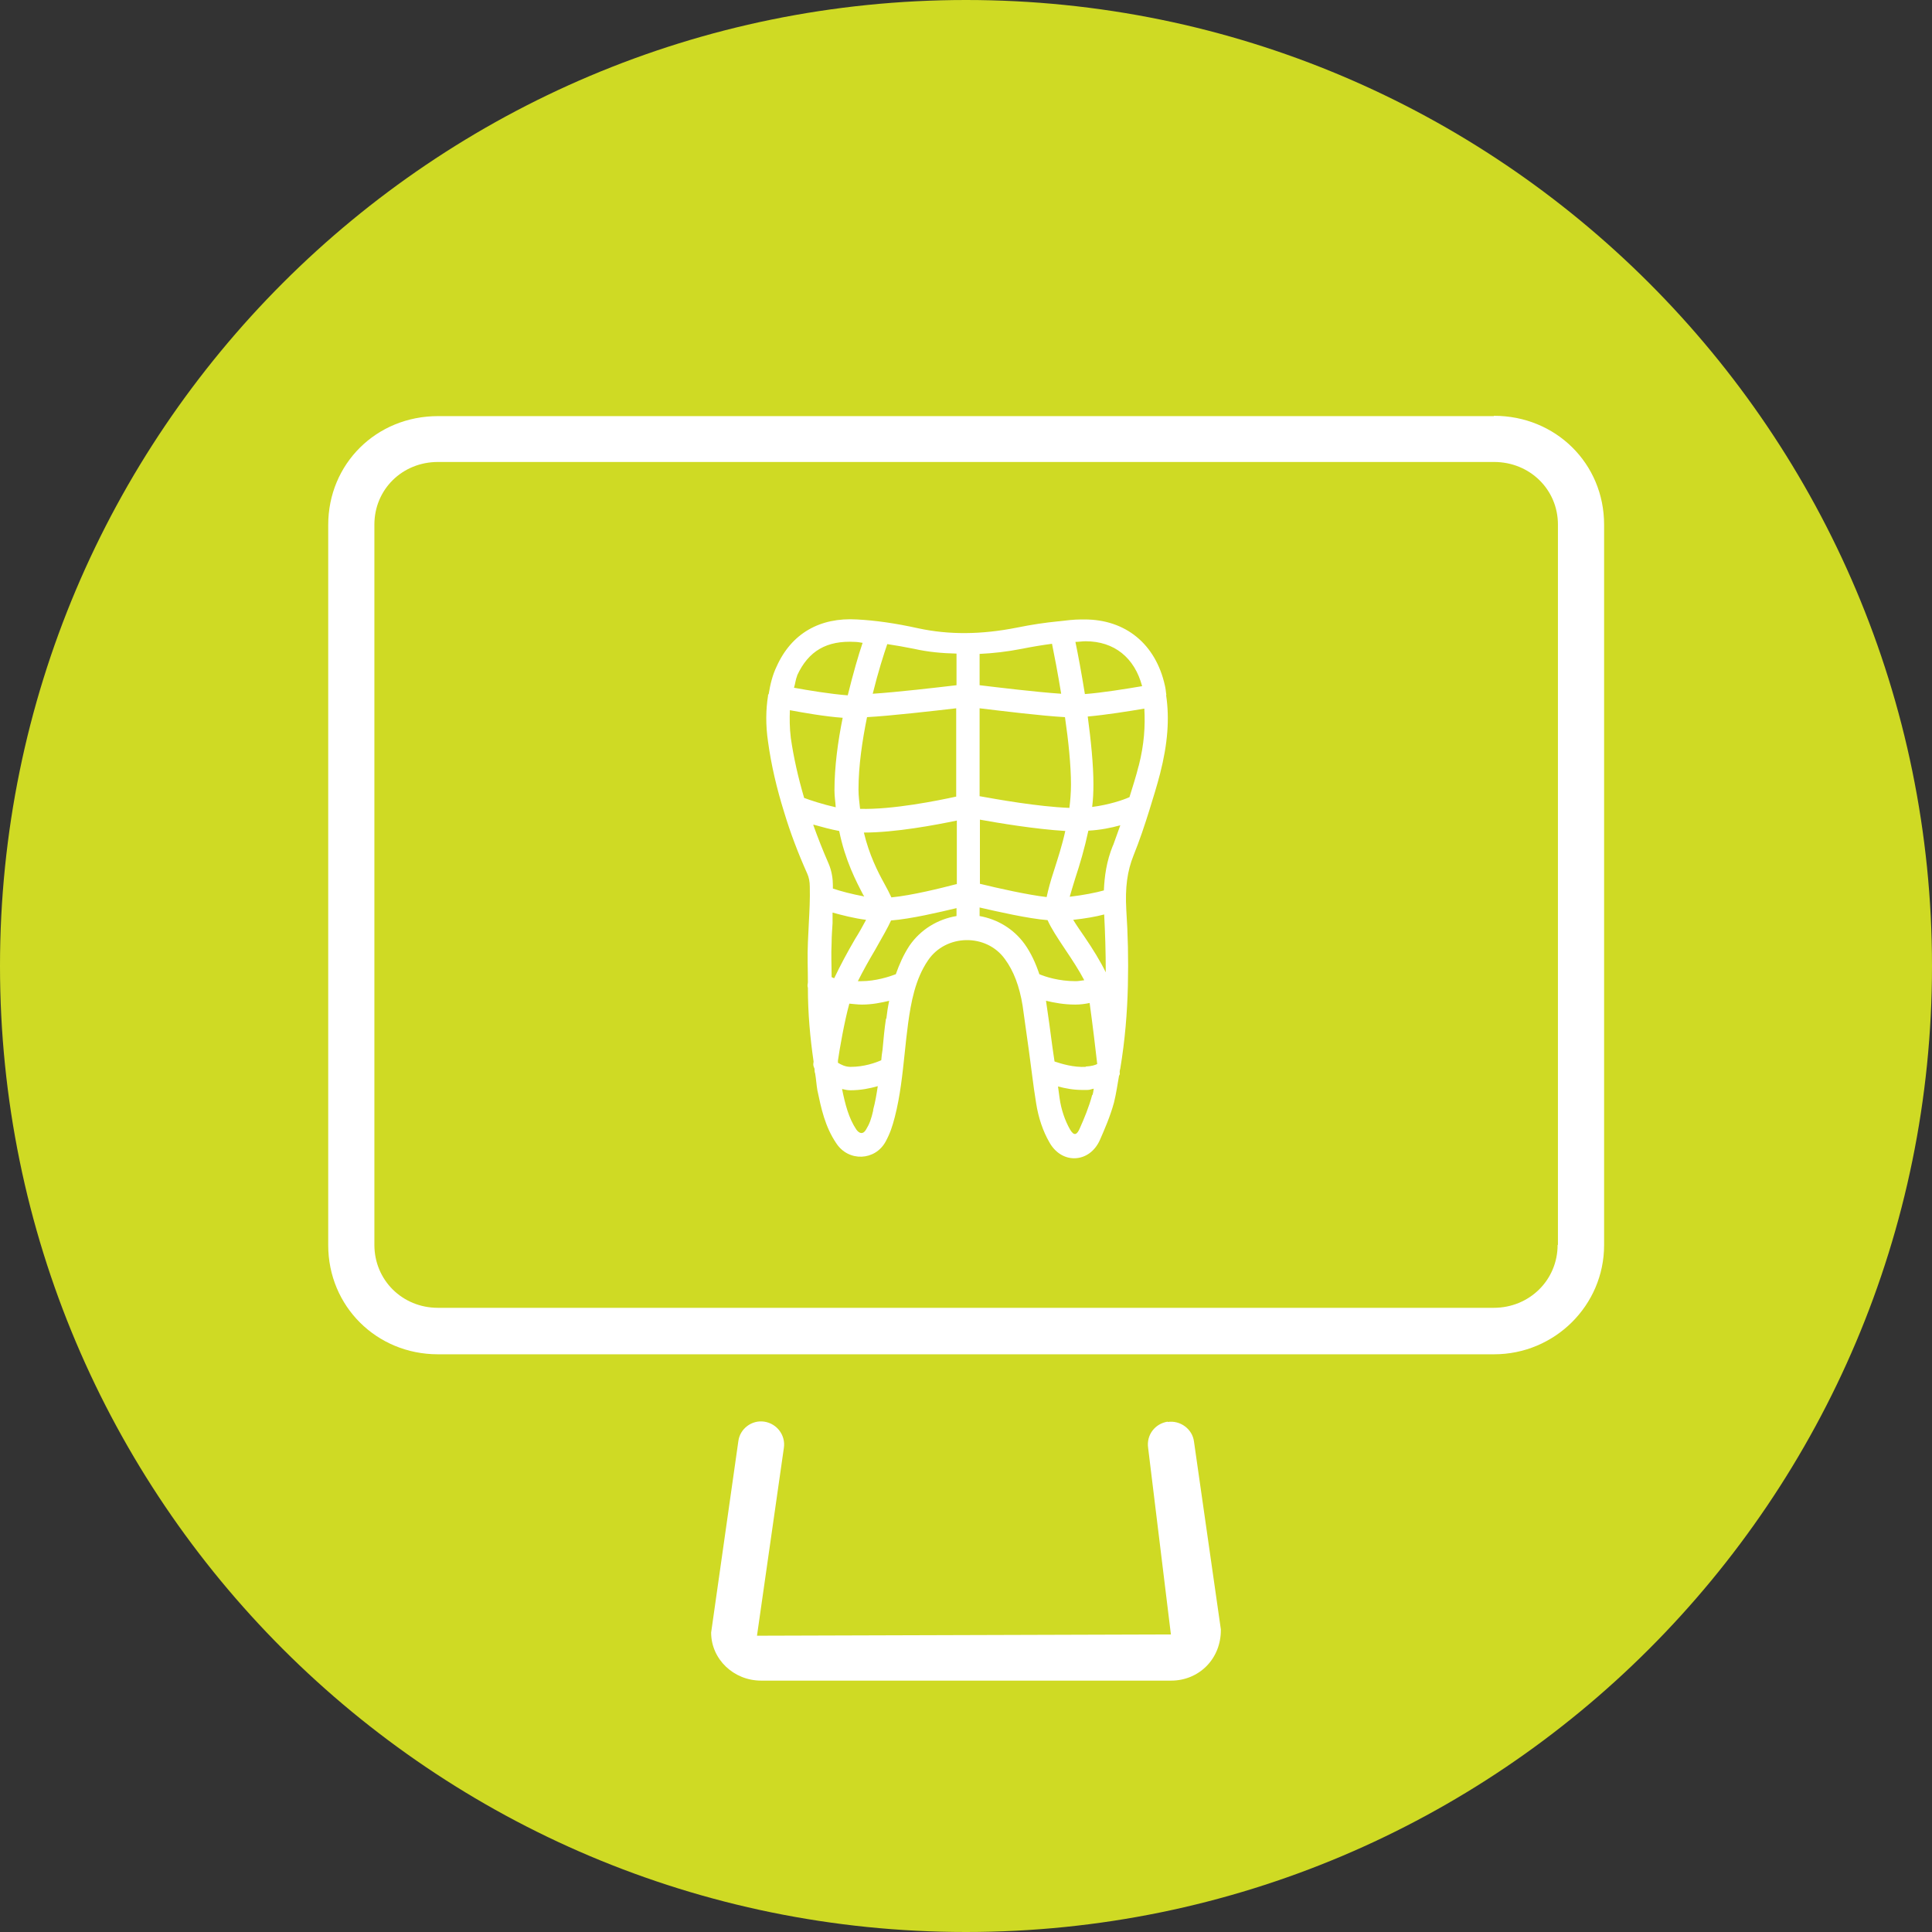
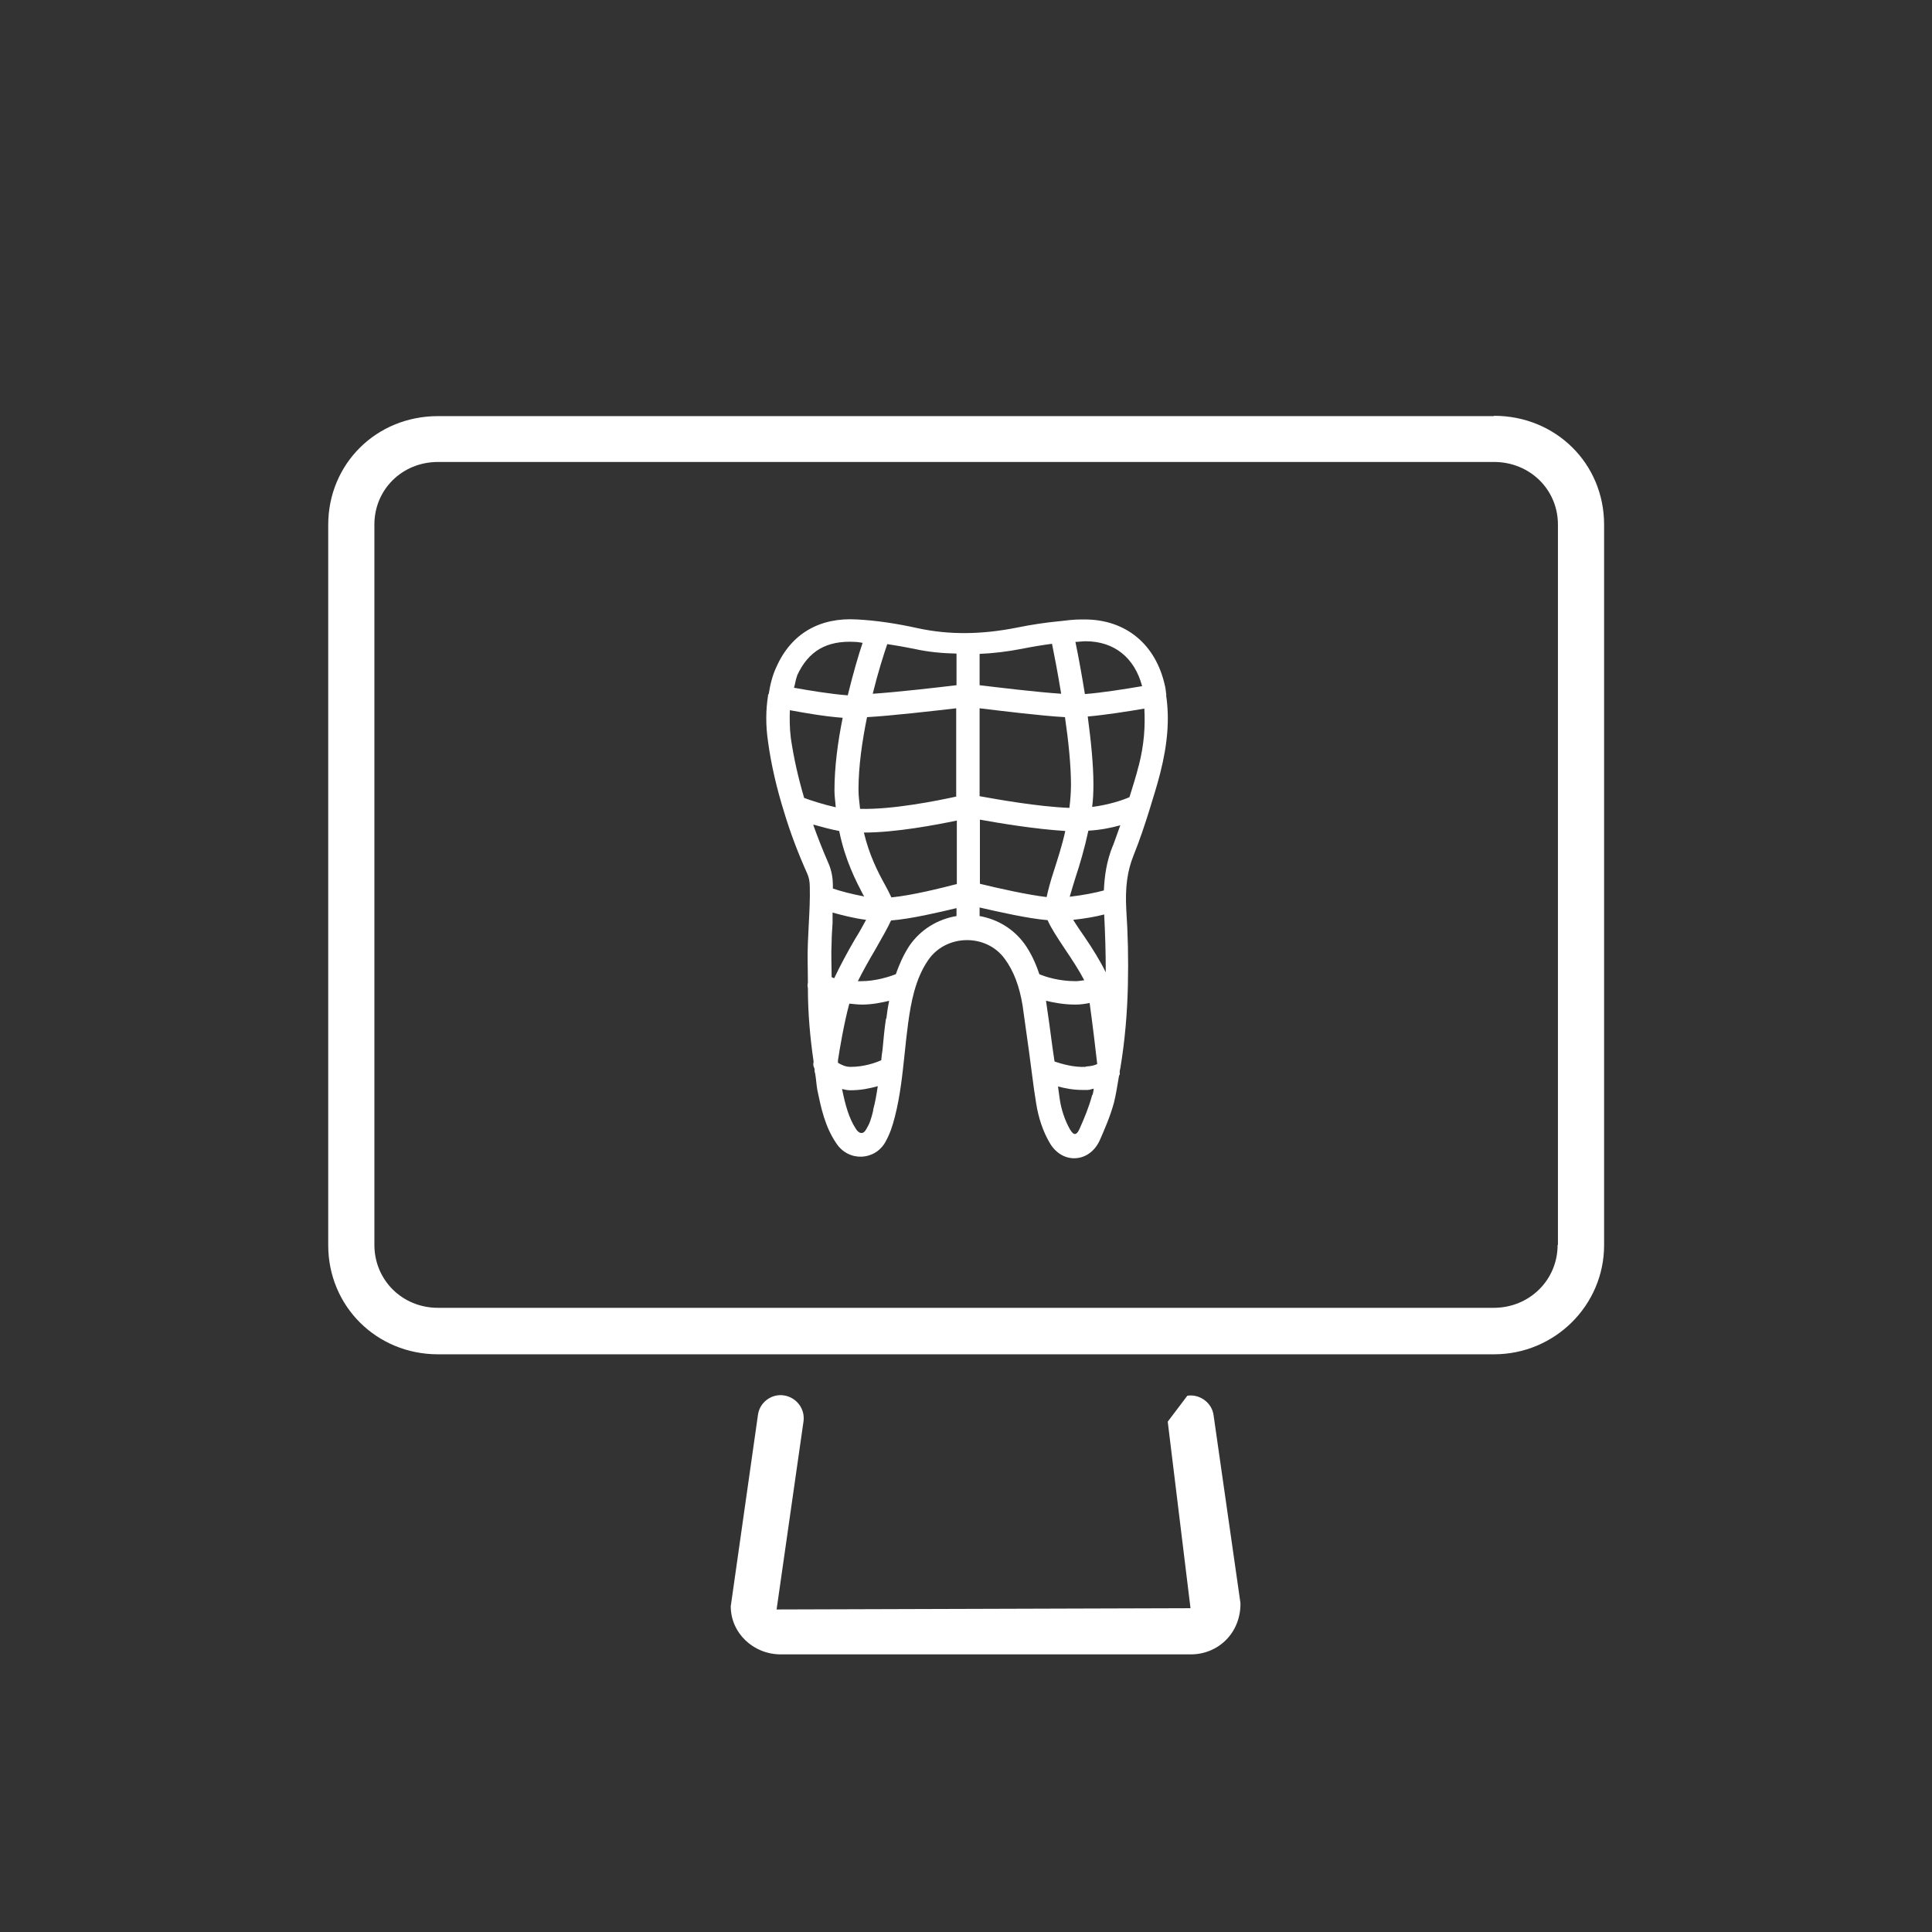
<svg xmlns="http://www.w3.org/2000/svg" id="Layer_2" viewBox="0 0 61.1 61.1">
  <rect x="0" y="0" width="61.1" height="61.1" fill="#333333" stroke="none" />
  <defs>
    <style>.cls-1{fill:#cfda24;}.cls-2{fill:#fff;}</style>
  </defs>
  <g id="Layer_1-2">
-     <path class="cls-1" d="M61.1,30.55c0,16.87-13.68,30.55-30.55,30.55S0,47.43,0,30.55,13.68,0,30.55,0s30.55,13.68,30.55,30.55" />
-     <path class="cls-2" d="M36.93,44.96c-.4,.06-.68,.42-.62,.83l.72,5.9-13.09,.04,.85-5.94c.06-.4-.22-.77-.62-.83-.39-.06-.77,.22-.82,.62l-.86,6.05c0,.84,.71,1.52,1.58,1.52h12.97c.87,0,1.58-.68,1.57-1.62l-.85-5.94c-.05-.4-.44-.68-.83-.62" />
+     <path class="cls-2" d="M36.93,44.96l.72,5.9-13.09,.04,.85-5.94c.06-.4-.22-.77-.62-.83-.39-.06-.77,.22-.82,.62l-.86,6.05c0,.84,.71,1.52,1.58,1.52h12.97c.87,0,1.58-.68,1.57-1.62l-.85-5.94c-.05-.4-.44-.68-.83-.62" />
    <path class="cls-2" d="M49.26,39.37c0,1.11-.89,1.99-2.02,1.99H13.85c-1.13,0-2.01-.88-2.01-1.99V16.59c0-1.11,.88-1.98,2.01-1.98H47.25c1.13,0,2.02,.87,2.02,1.98v22.78Zm-2.02-26.21H13.85c-1.95,0-3.47,1.51-3.47,3.44v22.78c0,1.93,1.53,3.45,3.47,3.45H47.25c1.92,0,3.48-1.55,3.48-3.45V16.59c0-1.93-1.53-3.44-3.48-3.44" />
    <path class="cls-2" d="M36.01,24.22c-.08,.33-.19,.66-.29,.99-.2,.09-.64,.24-1.18,.31,.03-.24,.04-.47,.04-.72,0-.62-.08-1.39-.18-2.14,.57-.05,1.32-.17,1.79-.25,.03,.54,0,1.12-.18,1.82m-.81,2.5c-.21,.51-.27,.99-.29,1.43-.25,.07-.65,.15-1.08,.2,.05-.17,.11-.38,.18-.6,.14-.42,.29-.93,.41-1.49,.38-.02,.72-.09,1.01-.17-.08,.21-.15,.43-.23,.64m-.9,2.89c-.11-.16-.25-.36-.36-.54,.37-.04,.72-.1,.98-.17,.03,.58,.05,1.19,.05,1.83-.17-.35-.41-.74-.67-1.12m.04,4.11c-.4,.02-.78-.1-.99-.17-.02-.16-.05-.31-.07-.48-.06-.48-.13-.96-.2-1.44,.26,.06,.56,.12,.93,.12,.16,0,.3-.02,.45-.05,.09,.65,.2,1.56,.24,1.93-.06,.03-.17,.07-.37,.08m.21,.9c-.1,.38-.26,.76-.39,1.05-.09,.21-.18,.26-.31,.04-.16-.28-.28-.63-.33-.99-.02-.12-.03-.25-.05-.37,.23,.06,.48,.11,.77,.11,.05,0,.1,0,.16,0,.08,0,.13-.03,.2-.04-.01,.07-.02,.14-.04,.2m-2.15-4.78c-.35-.48-.86-.78-1.42-.88v-.27c.57,.13,1.53,.35,2.15,.4,.11,.25,.3,.54,.56,.93,.21,.31,.45,.68,.6,.97-.09,.01-.18,.03-.27,.03-.54,0-.96-.14-1.15-.22-.12-.36-.27-.68-.47-.96m-1.42-3.93c.61,.11,1.74,.3,2.71,.36-.1,.46-.24,.88-.36,1.26-.11,.33-.18,.6-.23,.83-.6-.07-1.54-.28-2.11-.42v-2.03Zm0-3.52c.67,.08,1.96,.24,2.7,.28,.11,.75,.19,1.53,.19,2.13,0,.25-.02,.5-.05,.74-1.01-.04-2.28-.27-2.84-.37v-2.78Zm0-1.72c.43-.02,.87-.07,1.33-.16,.35-.07,.66-.12,.96-.16,.07,.34,.18,.91,.29,1.58-.76-.05-2-.2-2.58-.27v-.99Zm3.35-.4c.91,0,1.55,.52,1.79,1.42-.47,.08-1.27,.21-1.81,.25-.11-.68-.22-1.27-.3-1.65,.11,0,.21-.02,.32-.02m-4.08,1.39c-.59,.07-1.88,.22-2.65,.27,.17-.69,.35-1.25,.46-1.57,.27,.04,.55,.09,.85,.15,.44,.1,.89,.14,1.34,.15v.98Zm0,3.52c-.59,.13-2.03,.42-3.05,.39-.02-.2-.05-.39-.05-.61,0-.75,.12-1.55,.27-2.29,.74-.04,2.13-.2,2.82-.28v2.79Zm0,2.77c-.46,.12-1.42,.36-2.06,.42-.06-.13-.13-.27-.22-.43-.21-.38-.48-.91-.65-1.62,1,0,2.27-.24,2.94-.38v2.02Zm0,1.01c-.6,.1-1.14,.43-1.49,.94-.19,.29-.32,.59-.43,.9-.21,.08-.64,.22-1.09,.22-.04,0-.07,0-.11,0,.16-.32,.35-.66,.54-.98,.25-.44,.41-.72,.51-.94,.64-.05,1.52-.26,2.07-.39v.26Zm-2.23,3.24c-.05,.33-.08,.66-.11,.99-.02,.11-.03,.22-.04,.33-.18,.08-.54,.21-.97,.21-.17,0-.3-.07-.4-.13,0-.02,0-.05,0-.07,.05-.35,.2-1.22,.36-1.8,.13,.01,.25,.03,.4,.03,.32,0,.61-.06,.86-.12-.04,.19-.07,.39-.09,.57m-.41,2.88c-.07,.3-.12,.44-.23,.62-.09,.16-.21,.14-.31,0-.24-.36-.35-.79-.45-1.28,.09,.02,.17,.04,.26,.04,.34,0,.62-.06,.87-.13-.04,.26-.08,.51-.15,.76m-1.22-4.17s-.06-.02-.09-.04c0-.36-.02-.71,0-1.09,0-.22,.02-.43,.03-.62,0-.11,0-.22,0-.33,.29,.08,.67,.18,1.06,.23-.1,.19-.23,.42-.35,.61-.24,.41-.47,.84-.66,1.24m-.65-4.86c.25,.07,.54,.15,.81,.2,.19,.94,.54,1.6,.77,2.04,.01,0,.02,.02,.02,.03-.38-.07-.76-.17-.99-.25,0-.04,0-.07,0-.11,0-.18-.03-.44-.14-.69-.18-.41-.34-.82-.48-1.21m-.29-.86c-.19-.65-.33-1.27-.42-1.89-.04-.33-.04-.61-.03-.88,.43,.08,1.11,.2,1.67,.24-.15,.74-.26,1.54-.26,2.3,0,.19,.03,.35,.04,.53-.4-.09-.8-.22-1.01-.3m-.21-3.87c.36-.78,.94-1.11,1.83-1.06,.08,0,.17,.02,.24,.03-.13,.38-.3,.97-.47,1.66-.54-.04-1.26-.16-1.7-.24,.04-.12,.05-.26,.1-.38m11.68,.59s-.01-.01-.01-.02c-.01-.09-.02-.18-.04-.26-.29-1.31-1.24-2.09-2.54-2.09h-.11c-.23,0-.47,.03-.72,.06,0,0,0,0-.01,0,0,0,0,0,0,0-.4,.04-.82,.1-1.31,.2-1.12,.22-2.13,.23-3.11,.02-.72-.16-1.36-.25-1.94-.28-1.17-.07-2.07,.44-2.54,1.49-.13,.27-.2,.56-.25,.87,0,0-.01,.01-.02,.02,0,0,0,.02,0,.03-.07,.44-.08,.92,0,1.46,.1,.73,.27,1.46,.51,2.23,.19,.63,.43,1.27,.73,1.94,.05,.11,.08,.25,.08,.41,.01,.39-.01,.76-.03,1.14-.01,.2-.02,.42-.03,.63-.02,.44,0,.84,0,1.26-.01,.06-.02,.11,0,.17,0,.8,.07,1.58,.18,2.33,0,.04-.01,.07-.01,.08,0,.06,.02,.1,.04,.15,0,.05,0,.1,.02,.15,.03,.17,.04,.36,.07,.53,.12,.57,.24,1.15,.6,1.68,.39,.59,1.23,.55,1.56-.06,.14-.26,.21-.47,.29-.78,.17-.66,.24-1.34,.31-2,.03-.32,.07-.64,.11-.96,.09-.65,.22-1.39,.63-1.99,.56-.83,1.84-.86,2.43-.04,.28,.38,.46,.86,.56,1.47,.07,.48,.13,.95,.2,1.43,.03,.25,.07,.51,.1,.76h0c.04,.31,.08,.61,.13,.91,.07,.44,.21,.87,.42,1.23,.18,.32,.47,.5,.78,.5,.35,0,.66-.22,.82-.59,.14-.32,.32-.73,.44-1.17,.07-.28,.11-.57,.16-.85,0,0,.02-.03,.02-.04,.01-.02,0-.05,0-.08,0-.04,.01-.07,.02-.11h0c.15-.9,.22-1.77,.24-2.62,0,0,0,0,0-.01,.02-.83,0-1.63-.05-2.38-.04-.72,.03-1.23,.23-1.73,.19-.47,.35-.95,.5-1.43,0,0,0,0,0,0,.12-.39,.24-.77,.34-1.16,.24-.94,.3-1.73,.19-2.47,0-.01,.01-.02,0-.03" />
  </g>
</svg>